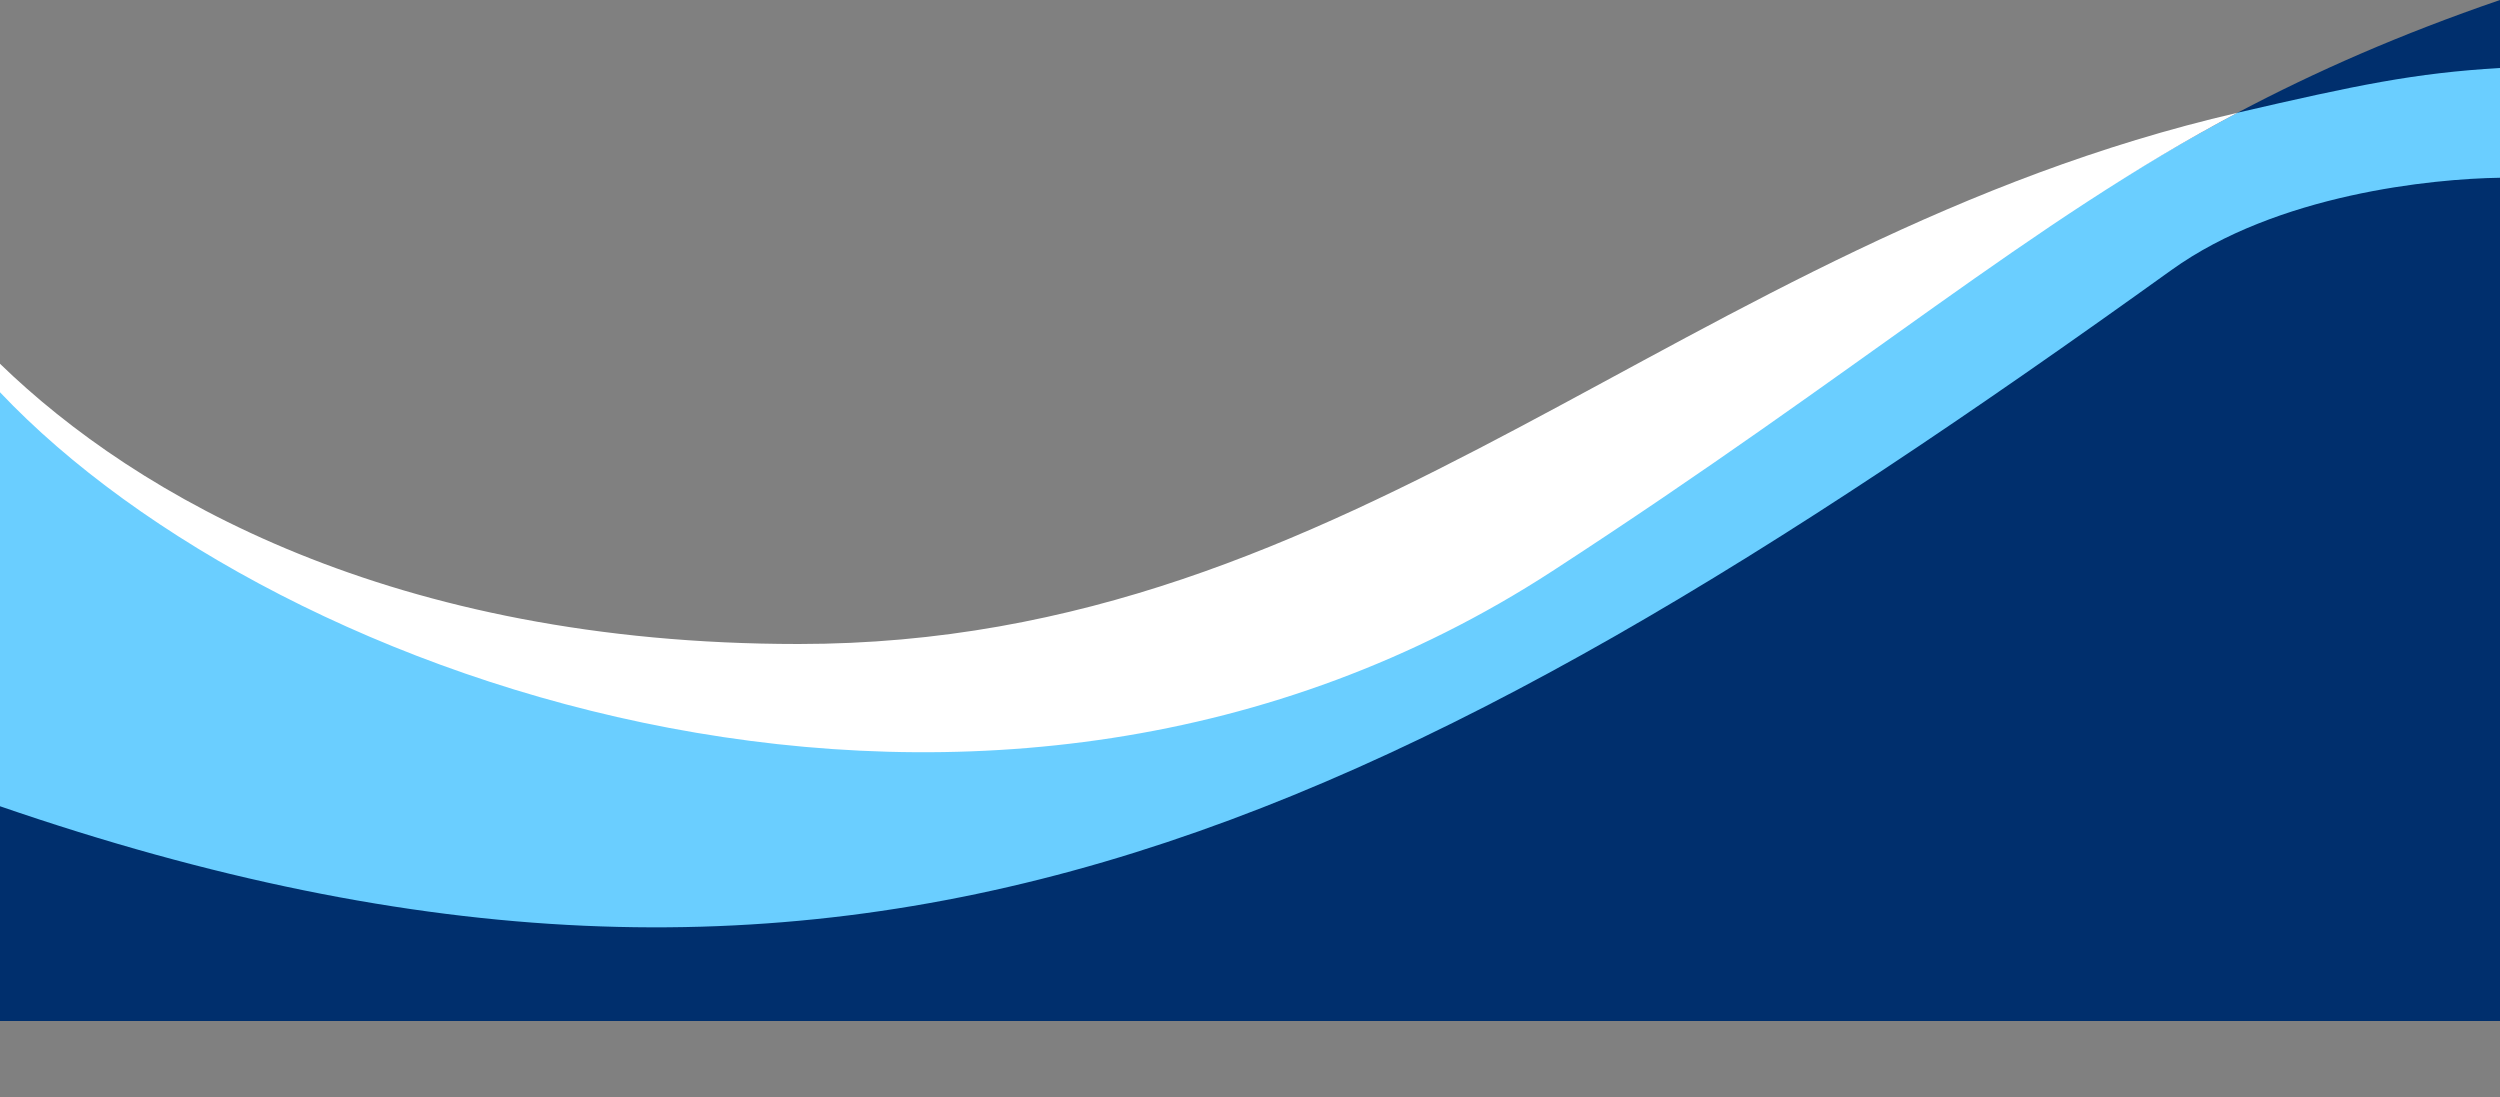
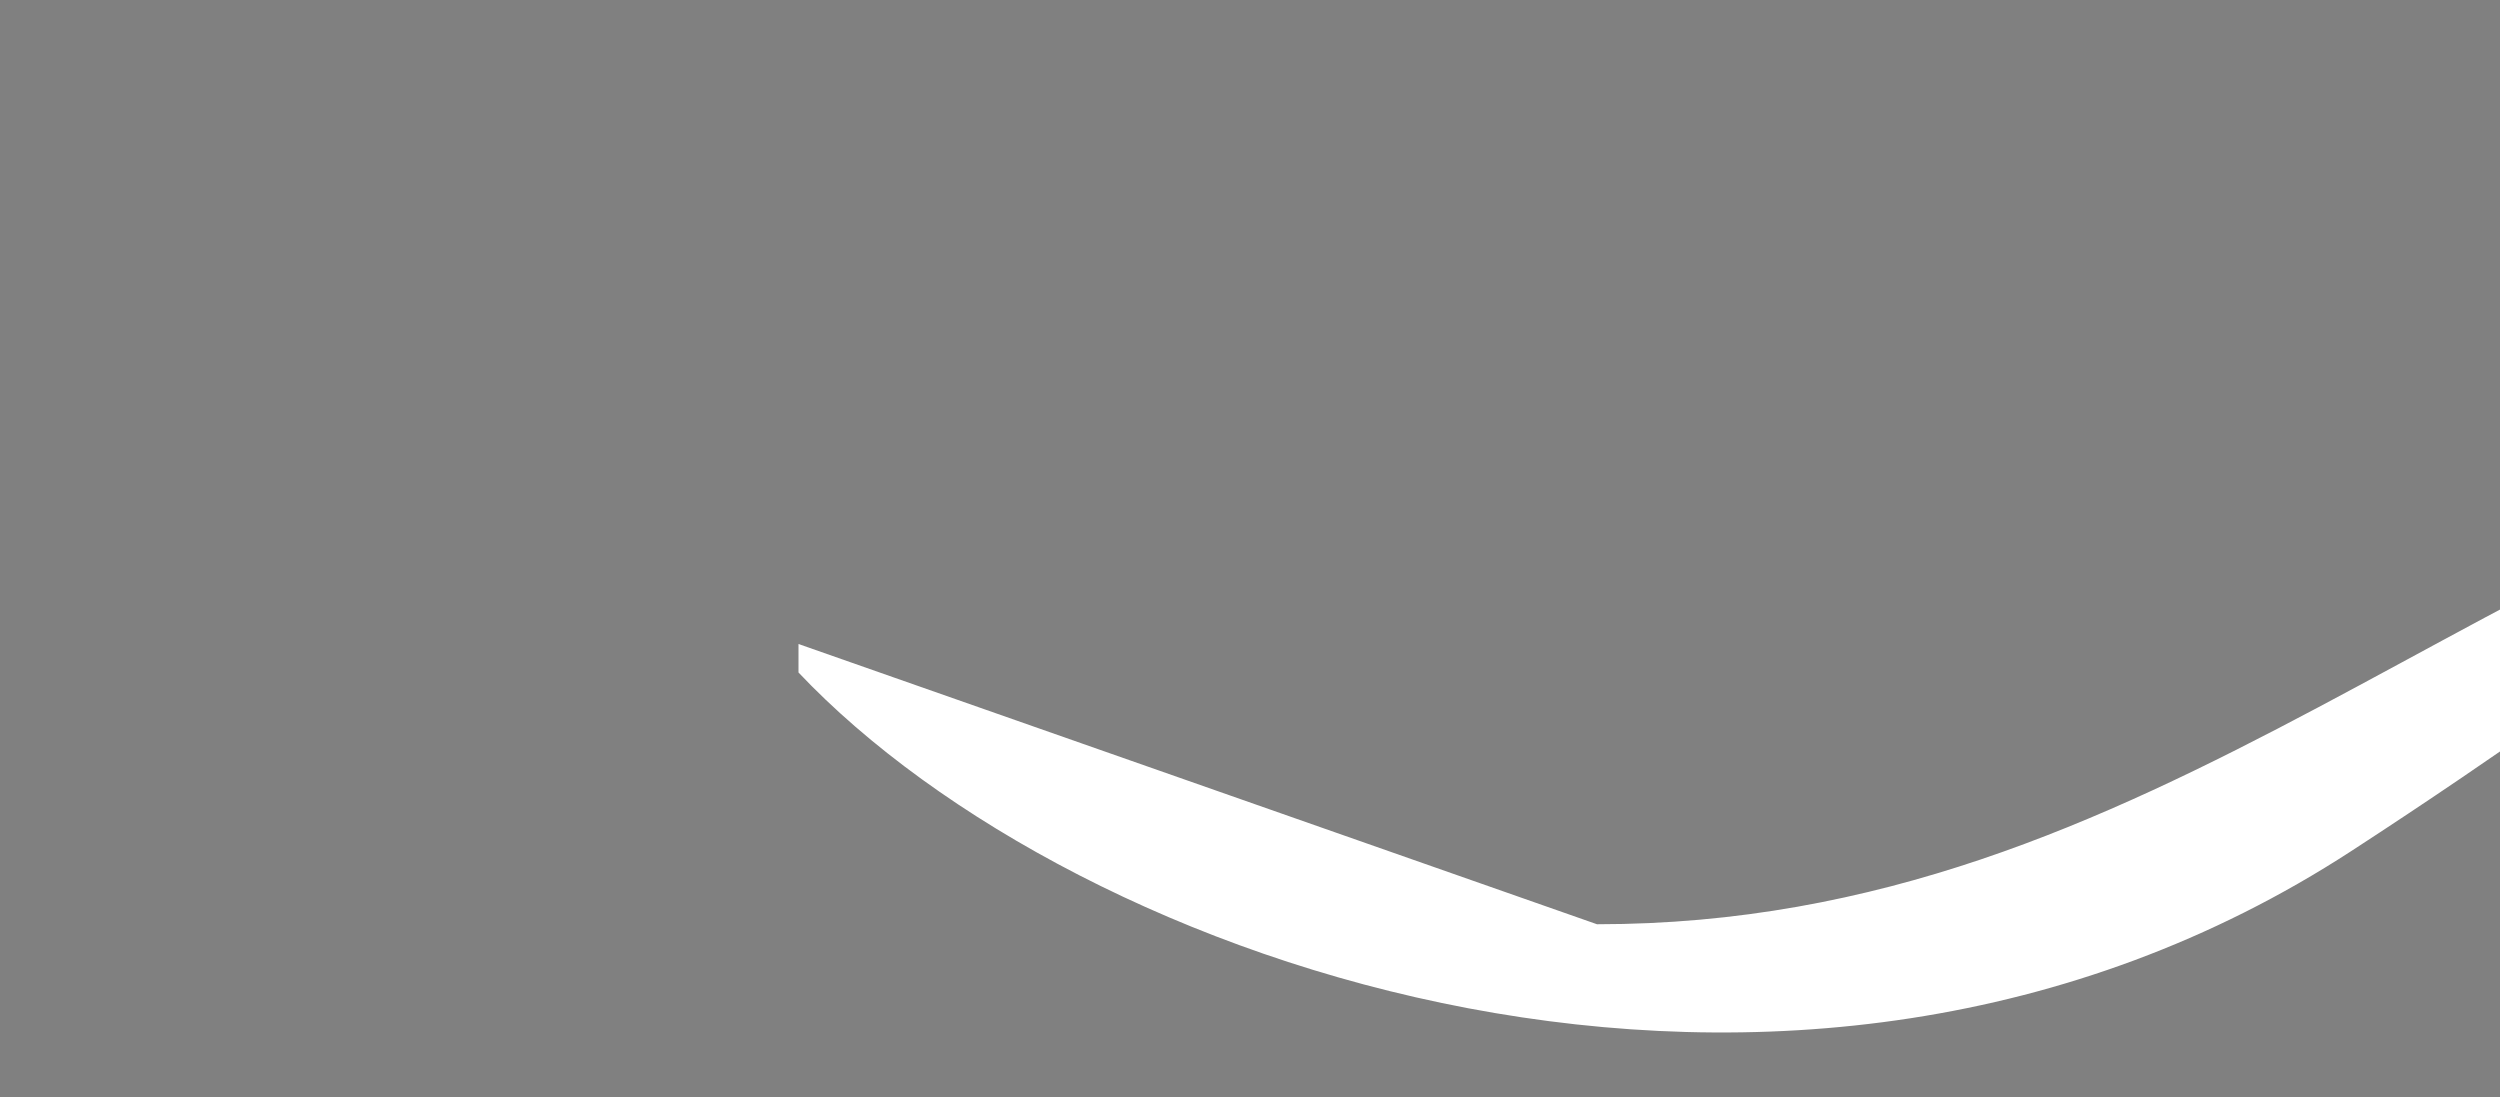
<svg xmlns="http://www.w3.org/2000/svg" clip-rule="evenodd" fill="#000000" fill-rule="evenodd" height="4389" image-rendering="optimizeQuality" preserveAspectRatio="xMidYMid meet" shape-rendering="geometricPrecision" text-rendering="geometricPrecision" version="1" viewBox="0.0 5916.0 10000.0 4389.0" width="10000" zoomAndPan="magnify">
  <rect x="0.0" y="5916.0" width="10000.0" height="4389.0" fill="#808080" stroke="none" />
  <g>
    <g>
      <g id="change1_1">
-         <path d="M10000 5916c-399,137 -736,285 -1050,451 -823,434 -1495,991 -2740,1799 -2244,1459 -5103,456 -6210,-714l0 1689 0 859 10000 0 0 -3358 0 -15 0 -439 0 -272z" fill="#002f6d" />
-       </g>
+         </g>
      <path d="M0 0H10000V10000H0z" fill="none" />
      <g id="change2_1">
-         <path d="M6210 8166c-2244,1459 -5103,456 -6210,-714l0 1689c3382,1164 5497,145 8686,-2145 423,-304 1044,-365 1314,-369l0 -439c-341,20 -571,68 -1050,179 -823,434 -1495,991 -2740,1799z" fill="#6aceff" />
-       </g>
+         </g>
      <g id="change3_1">
-         <path d="M3194 8492c-1624,0 -2647,-590 -3194,-1121l0 114c1107,1170 3966,2173 6210,715 1245,-809 1917,-1399 2740,-1833 -2227,517 -3506,2125 -5756,2125z" fill="#ffffff" />
+         <path d="M3194 8492l0 114c1107,1170 3966,2173 6210,715 1245,-809 1917,-1399 2740,-1833 -2227,517 -3506,2125 -5756,2125z" fill="#ffffff" />
      </g>
    </g>
  </g>
</svg>